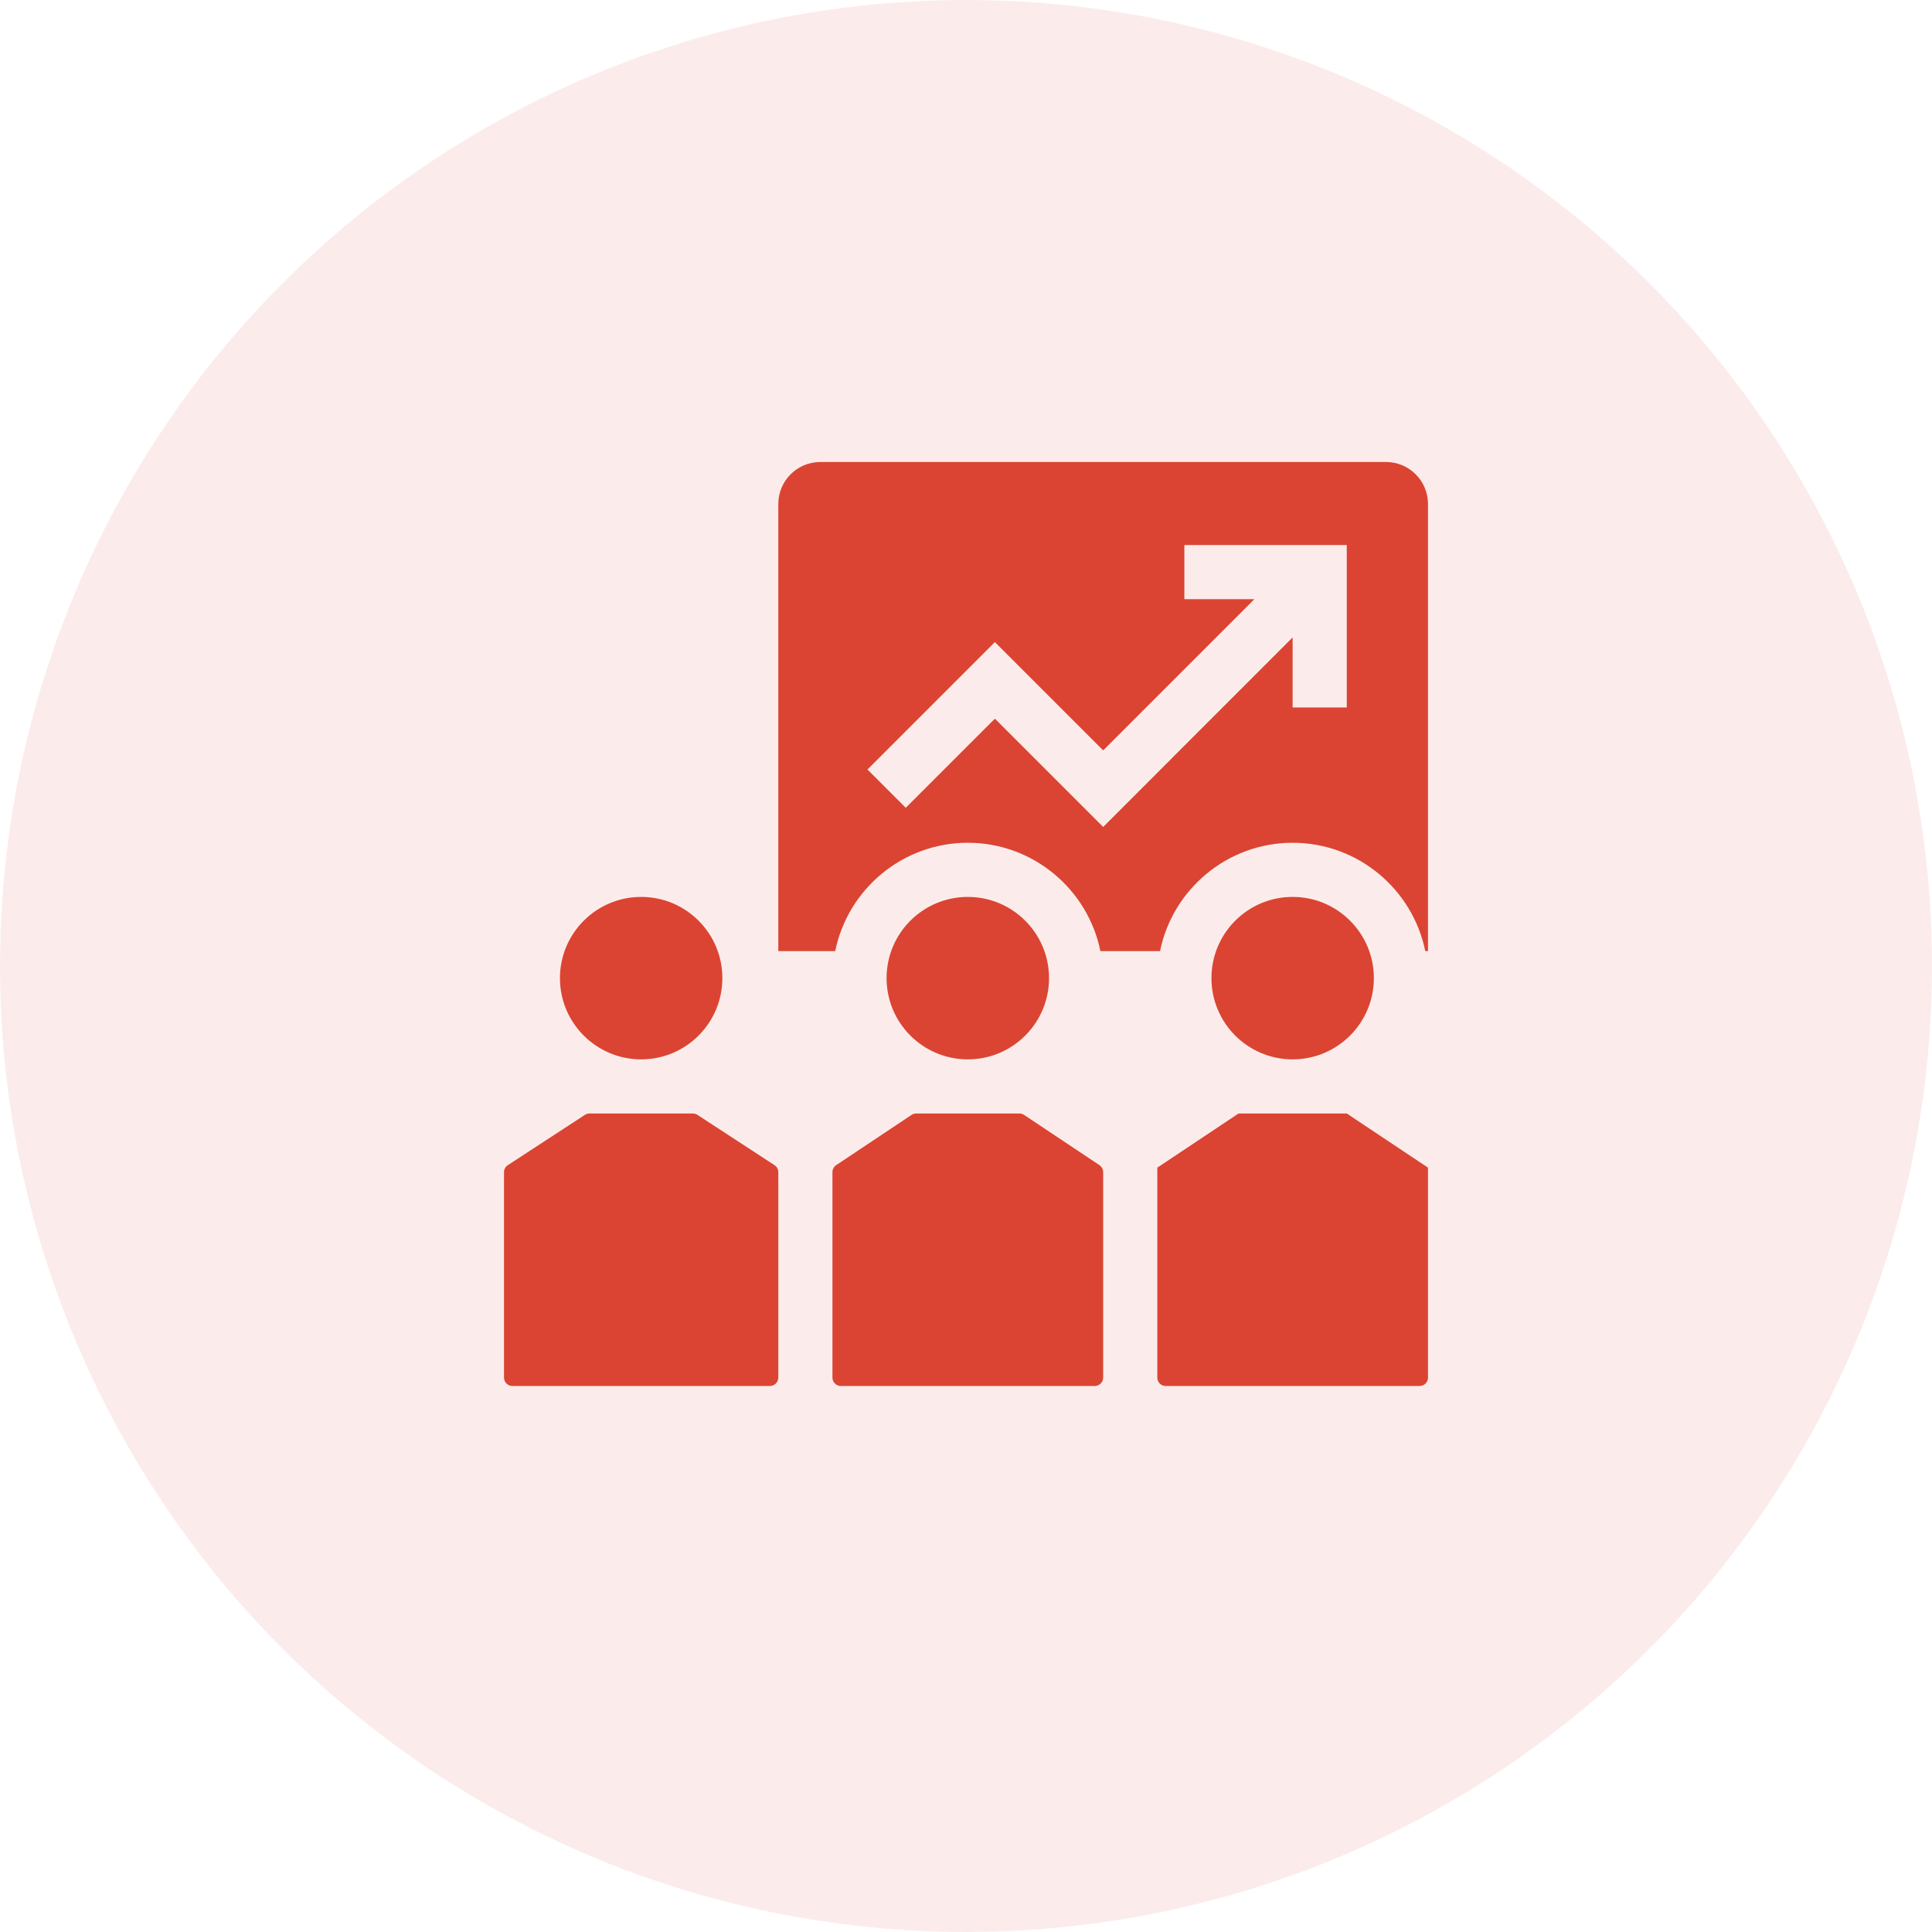
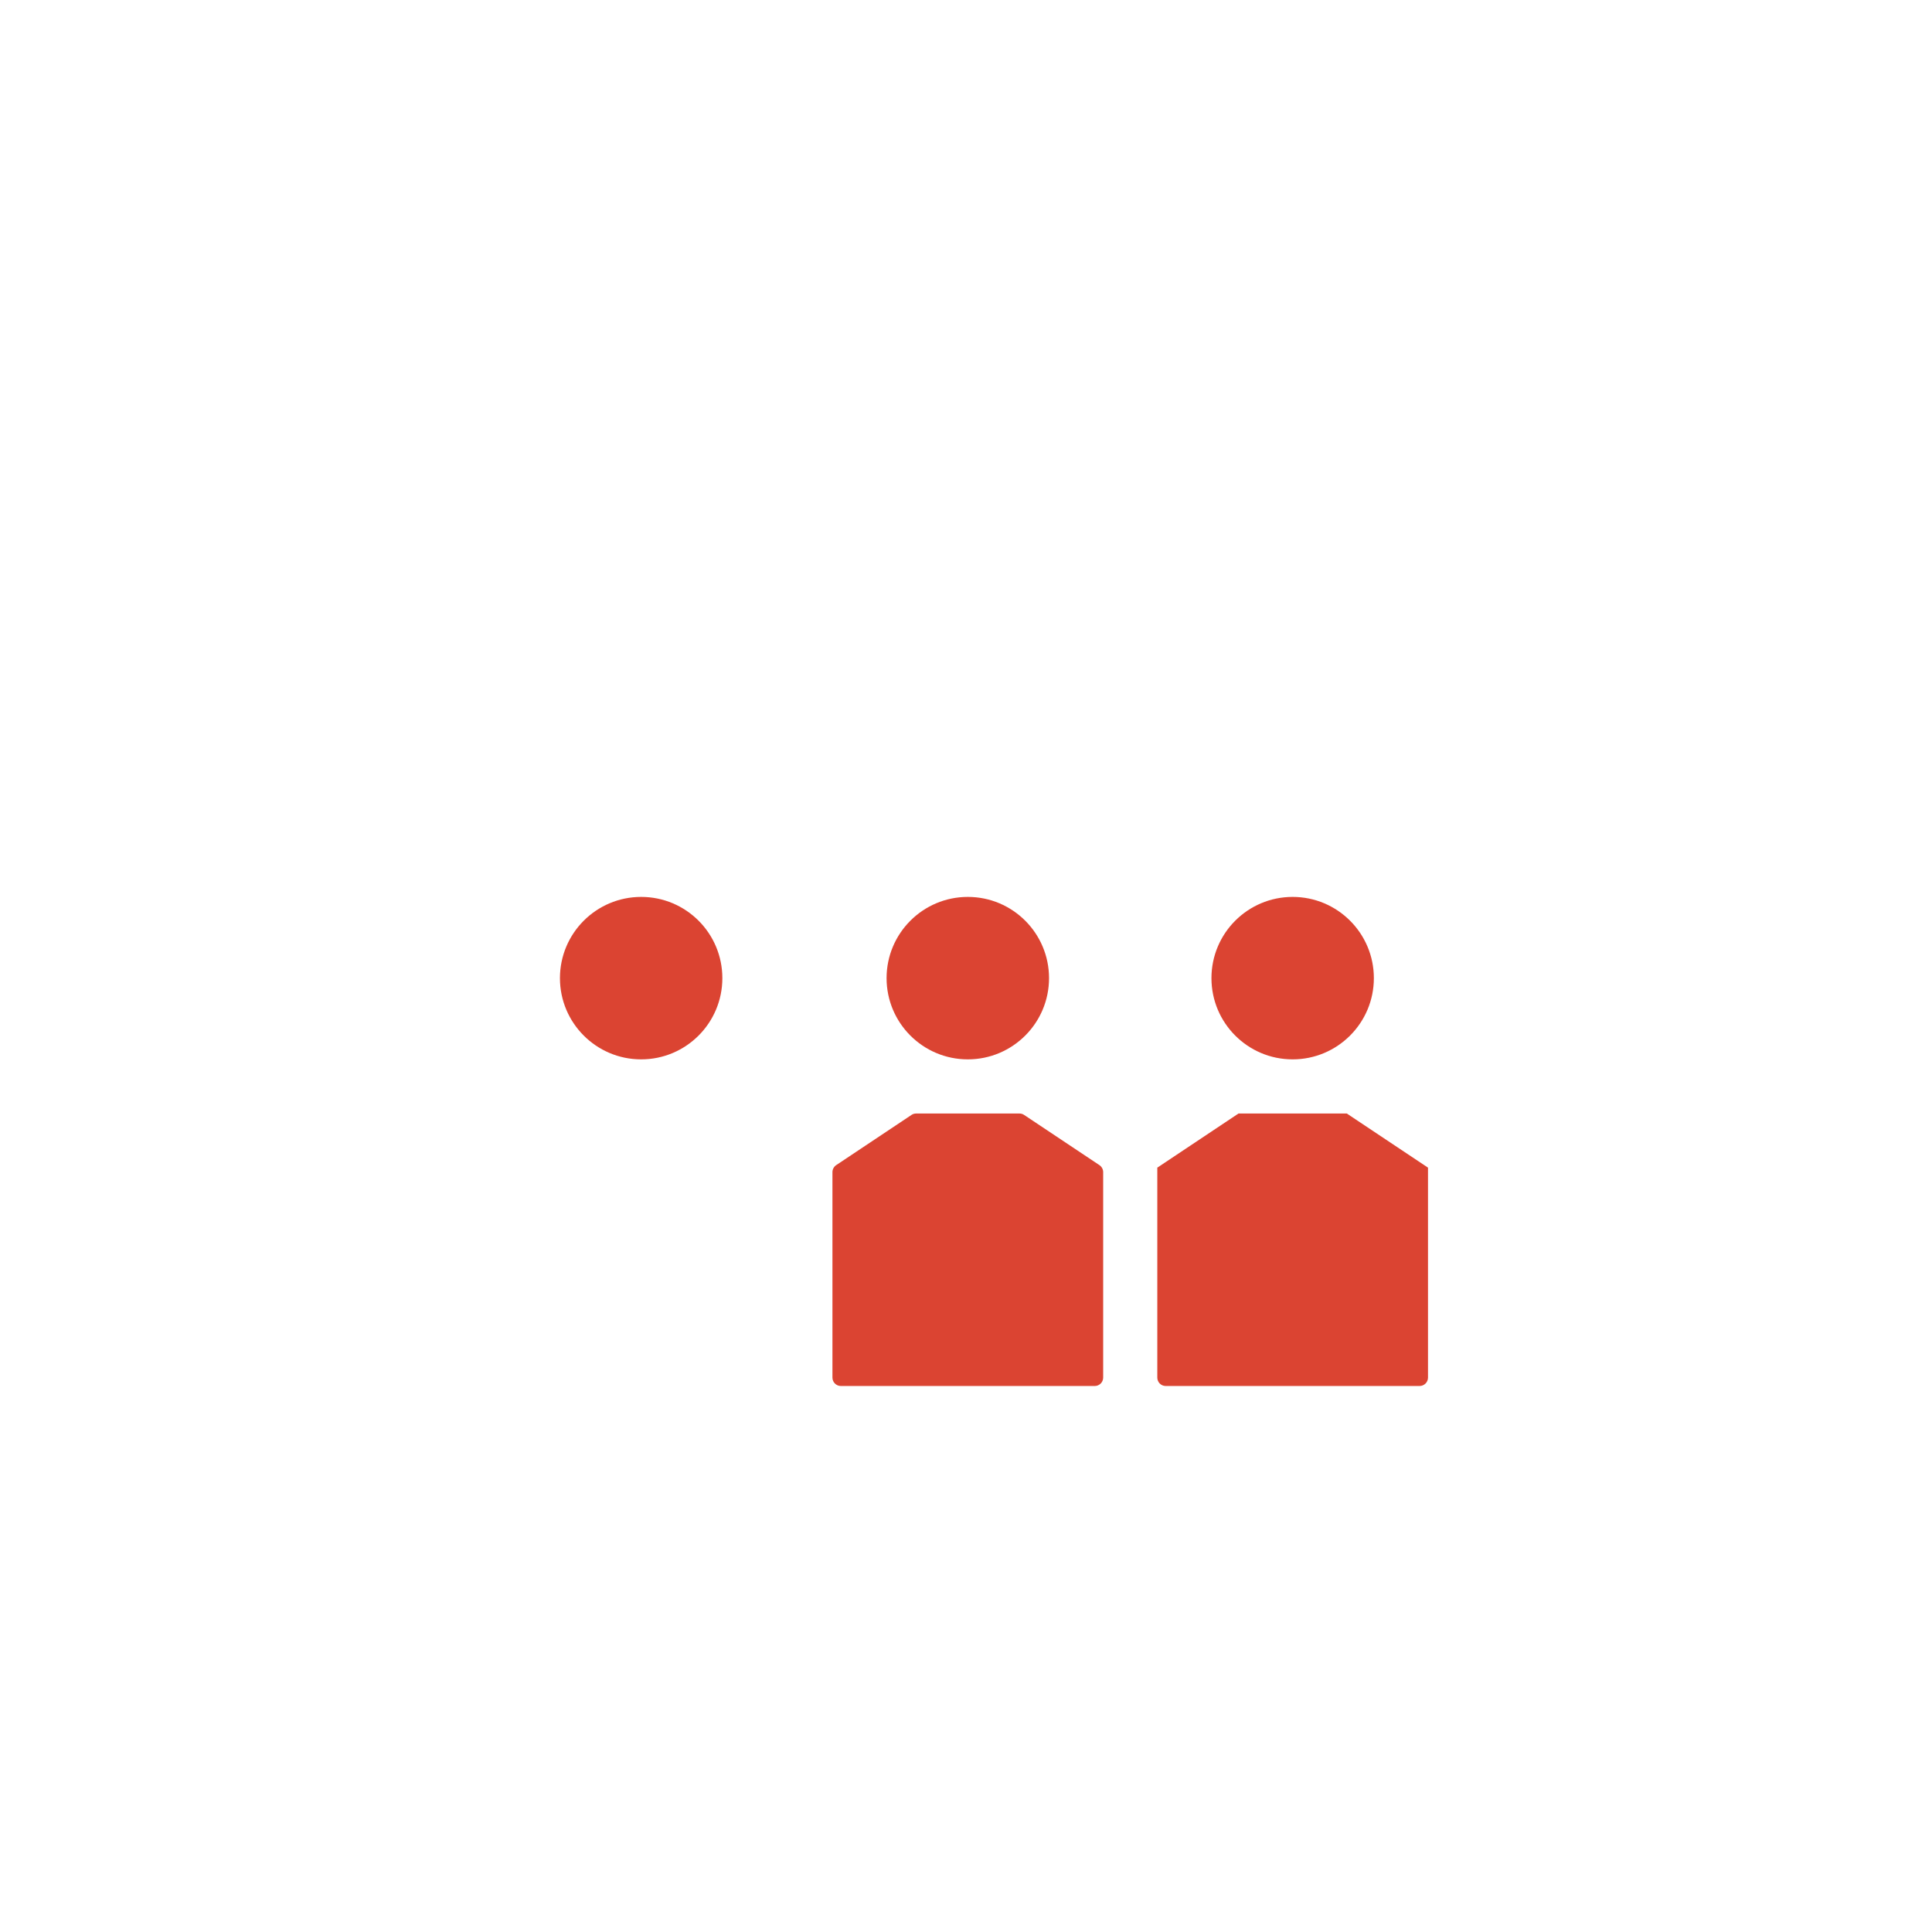
<svg xmlns="http://www.w3.org/2000/svg" width="46" height="46" viewBox="0 0 46 46" fill="none">
-   <circle opacity="0.1" cx="23" cy="23" r="23" fill="#DB4432" />
  <path d="M17.199 23.289C17.199 24.357 16.334 25.223 15.266 25.223C14.198 25.223 13.332 24.357 13.332 23.289C13.332 22.221 14.198 21.355 15.266 21.355C16.334 21.355 17.199 22.221 17.199 23.289Z" fill="#DB4432" />
-   <path d="M18.531 27.909C18.531 27.841 18.497 27.779 18.441 27.742L16.605 26.544C16.572 26.523 16.534 26.512 16.495 26.512H14.036C13.997 26.512 13.959 26.523 13.927 26.544L12.091 27.742C12.034 27.779 12 27.841 12 27.909V32.8C12 32.91 12.089 33 12.2 33H18.331C18.442 33 18.531 32.91 18.531 32.8V27.909Z" fill="#DB4432" />
  <path d="M32.711 23.289C32.711 24.357 31.845 25.223 30.777 25.223C29.709 25.223 28.844 24.357 28.844 23.289C28.844 22.221 29.709 21.355 30.777 21.355C31.845 21.355 32.711 22.221 32.711 23.289Z" fill="#DB4432" />
  <path d="M29.488 26.512L27.555 27.801V32.8C27.555 32.91 27.644 33 27.755 33H33.8C33.91 33 34 32.91 34 32.8V27.801L32.066 26.512H29.488Z" fill="#DB4432" />
  <path d="M24.977 23.289C24.977 24.357 24.111 25.223 23.043 25.223C21.975 25.223 21.109 24.357 21.109 23.289C21.109 22.221 21.975 21.355 23.043 21.355C24.111 21.355 24.977 22.221 24.977 23.289Z" fill="#DB4432" />
  <path d="M19.82 32.8C19.82 32.91 19.91 33 20.02 33H26.066C26.176 33 26.266 32.91 26.266 32.8V27.908C26.266 27.841 26.232 27.779 26.177 27.741L24.382 26.545C24.35 26.523 24.311 26.512 24.271 26.512H21.814C21.775 26.512 21.736 26.523 21.703 26.545L19.909 27.741C19.854 27.779 19.82 27.841 19.82 27.908V32.8Z" fill="#DB4432" />
-   <path d="M18.531 22.645H19.886C20.185 21.175 21.487 20.066 23.043 20.066C24.599 20.066 25.901 21.175 26.2 22.645H27.62C27.919 21.175 29.221 20.066 30.777 20.066C32.334 20.066 33.635 21.175 33.935 22.645H34V12C34 11.448 33.552 11 33 11H19.531C18.979 11 18.531 11.448 18.531 12V22.645ZM23.688 15.288L26.266 17.866L29.866 14.266H28.199V12.977H32.066V16.844H30.777V15.177L26.266 19.689L23.688 17.111L21.565 19.233L20.654 18.322L23.688 15.288Z" fill="#DB4432" />
</svg>